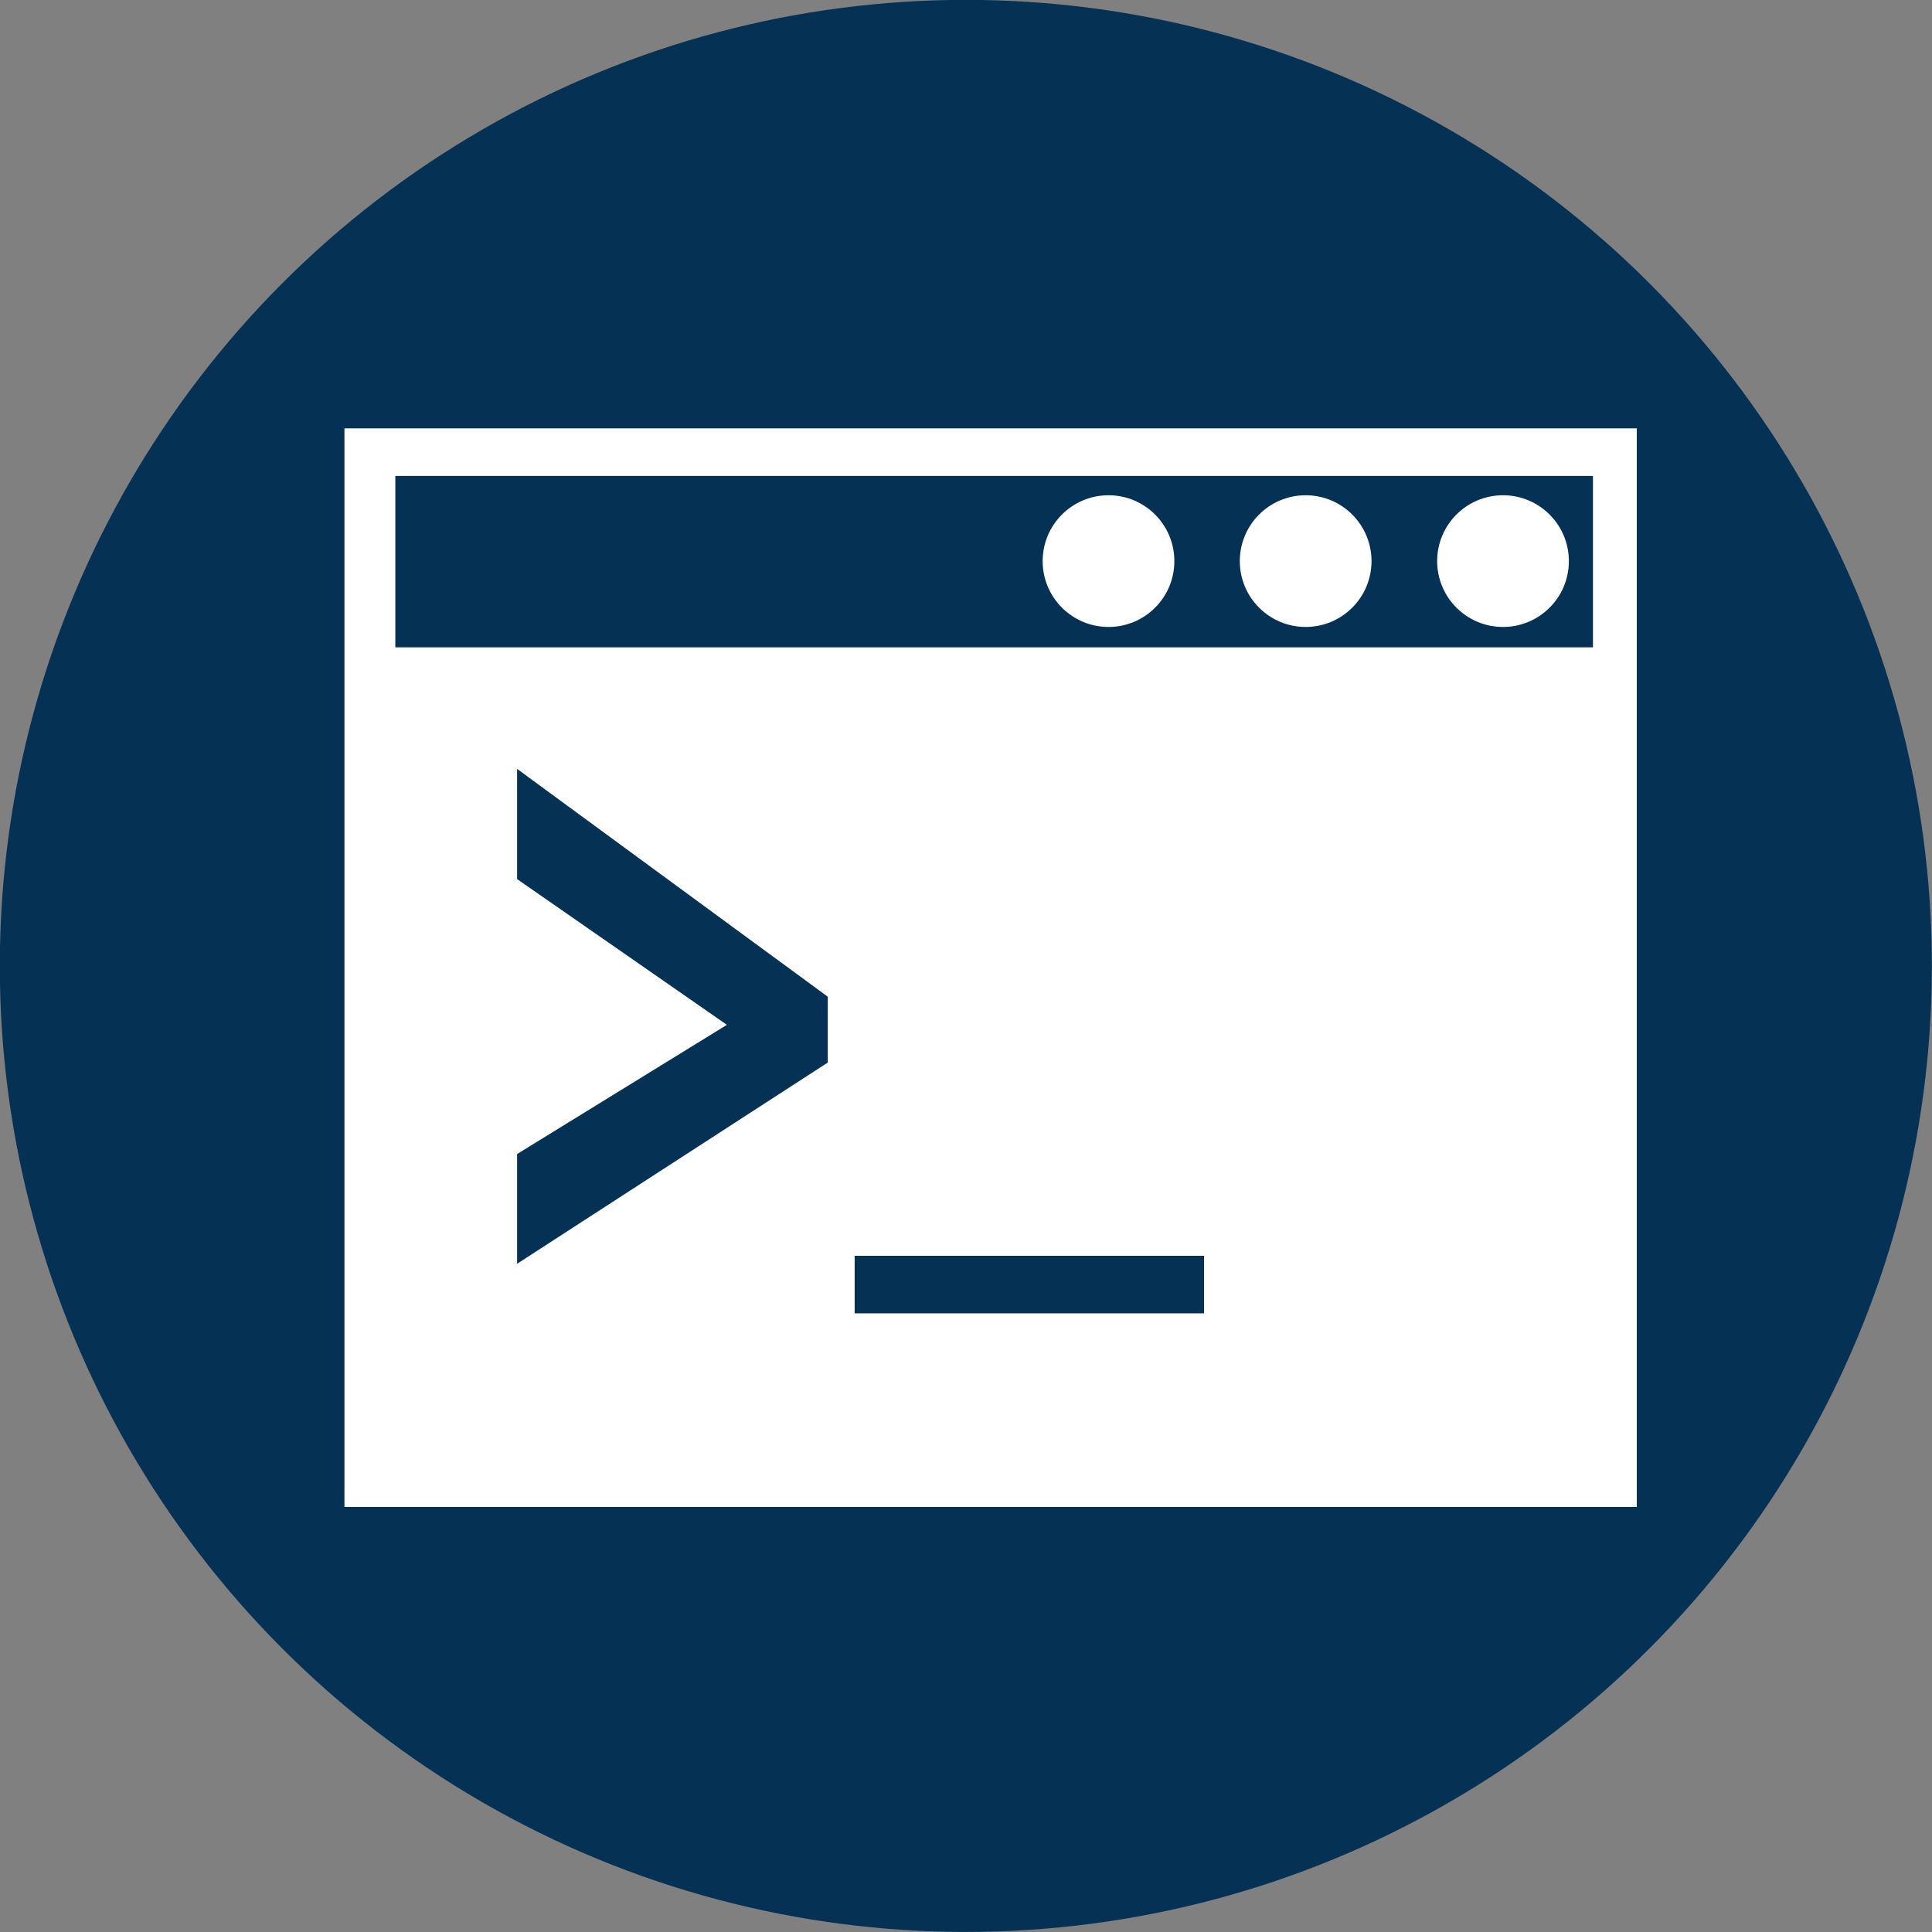
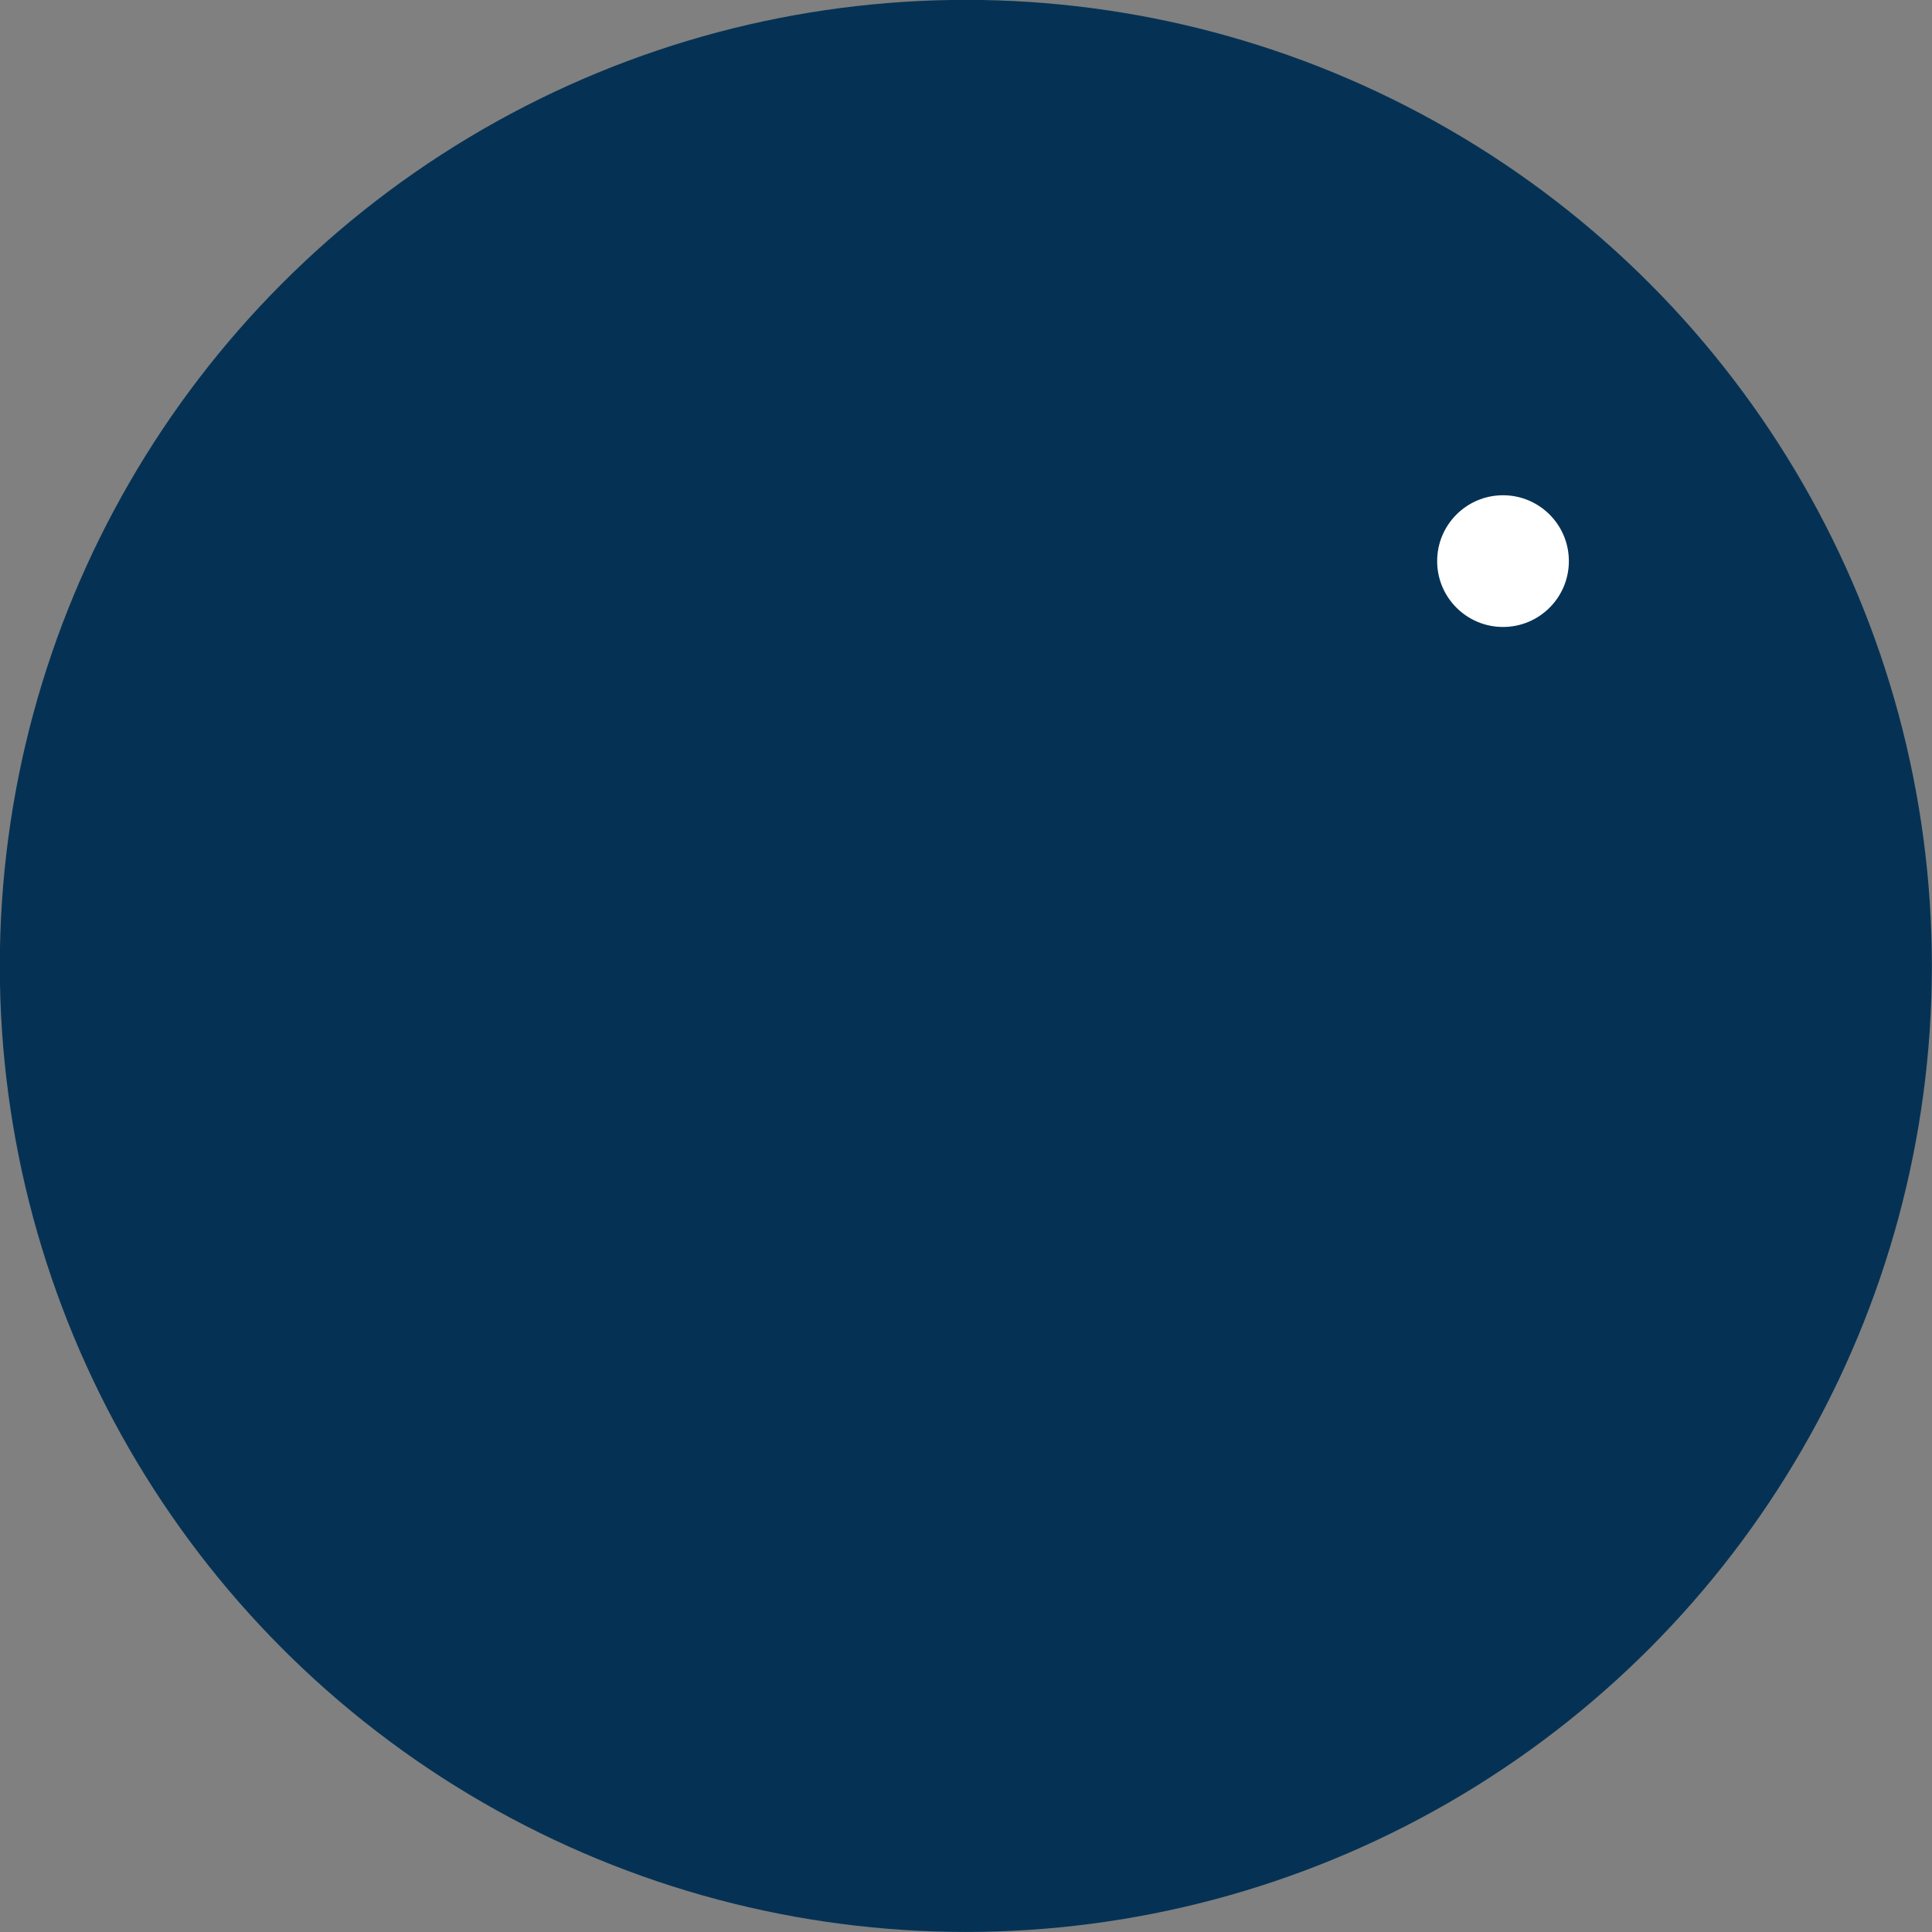
<svg xmlns="http://www.w3.org/2000/svg" xmlns:ns1="http://www.inkscape.org/namespaces/inkscape" xmlns:ns2="http://sodipodi.sourceforge.net/DTD/sodipodi-0.dtd" width="9.3mm" height="9.3mm" viewBox="0 0 9.3 9.3" version="1.1" id="svg5" ns1:version="1.2 (dc2aedaf03, 2022-05-15)" ns2:docname="ico_scripting_ide.svg">
  <rect x="0" y="0" width="9.3" height="9.3" fill="#808080" stroke="none" />
  <defs id="defs2" />
  <g ns1:label="Layer 1" ns1:groupmode="layer" id="layer1" transform="translate(-59.79,-80.443)">
    <g transform="matrix(0.793,0,0,0.793,53.683,154.009)" id="g6050-0-0-0-6-6-2">
      <circle ns1:export-ydpi="299.23001" ns1:export-xdpi="299.23001" ns1:export-filename="C:\Users\pmn.EMD\Desktop\1.png" r="5.864" cy="-86.906" cx="13.564" id="path11102-6-5-7-6-1-83-8-8-2-6-6-5-8-0" style="opacity:1;fill:#053254;fill-opacity:1;stroke:none;stroke-width:0.151;stroke-miterlimit:4;stroke-dasharray:none;stroke-dashoffset:0;stroke-opacity:1" />
    </g>
-     <rect style="fill:#ffffff;fill-opacity:1;stroke:none;stroke-width:0.15;stroke-linejoin:bevel;paint-order:stroke fill markers" id="rect10559" width="6.221" height="5.192" x="61.448" y="82.505" />
    <g aria-label="&gt;" transform="scale(0.843,1.187)" id="text10662" style="font-size:3.817px;line-height:1.25;font-family:klavika;-inkscape-font-specification:klavika;text-align:center;text-anchor:middle;fill:#053254;stroke-width:0.095">
-       <path d="m 73.878,72.45 1.198,-0.524 -1.198,-0.591 v -0.447 l 1.774,0.924 v 0.267 l -1.774,0.816 z" style="font-weight:bold" id="path33574" />
-     </g>
+       </g>
    <g aria-label="_" id="text10716" style="font-size:4.052px;line-height:1.25;font-family:klavika;-inkscape-font-specification:klavika;text-align:center;text-anchor:middle;fill:#053254;stroke-width:0.101">
      <path d="m 65.586,86.765 h -1.682 v -0.277 h 1.682 z" style="font-weight:bold" id="path33577" />
    </g>
-     <rect style="fill:#053254;fill-opacity:1;stroke:none;stroke-width:0.058;stroke-linejoin:bevel;paint-order:stroke fill markers" id="rect10559-5" width="5.765" height="0.825" x="61.693" y="82.734" />
    <circle style="fill:#ffffff;fill-opacity:1;stroke:none;stroke-width:0.032;stroke-linejoin:bevel;stroke-opacity:1;paint-order:stroke fill markers" id="path10772" cx="67.025" cy="83.144" r="0.317" />
-     <circle style="fill:#ffffff;fill-opacity:1;stroke:none;stroke-width:0.032;stroke-linejoin:bevel;stroke-opacity:1;paint-order:stroke fill markers" id="path10772-2" cx="66.075" cy="83.144" r="0.317" />
-     <circle style="fill:#ffffff;fill-opacity:1;stroke:none;stroke-width:0.032;stroke-linejoin:bevel;stroke-opacity:1;paint-order:stroke fill markers" id="path10772-5" cx="65.126" cy="83.144" r="0.317" />
  </g>
</svg>